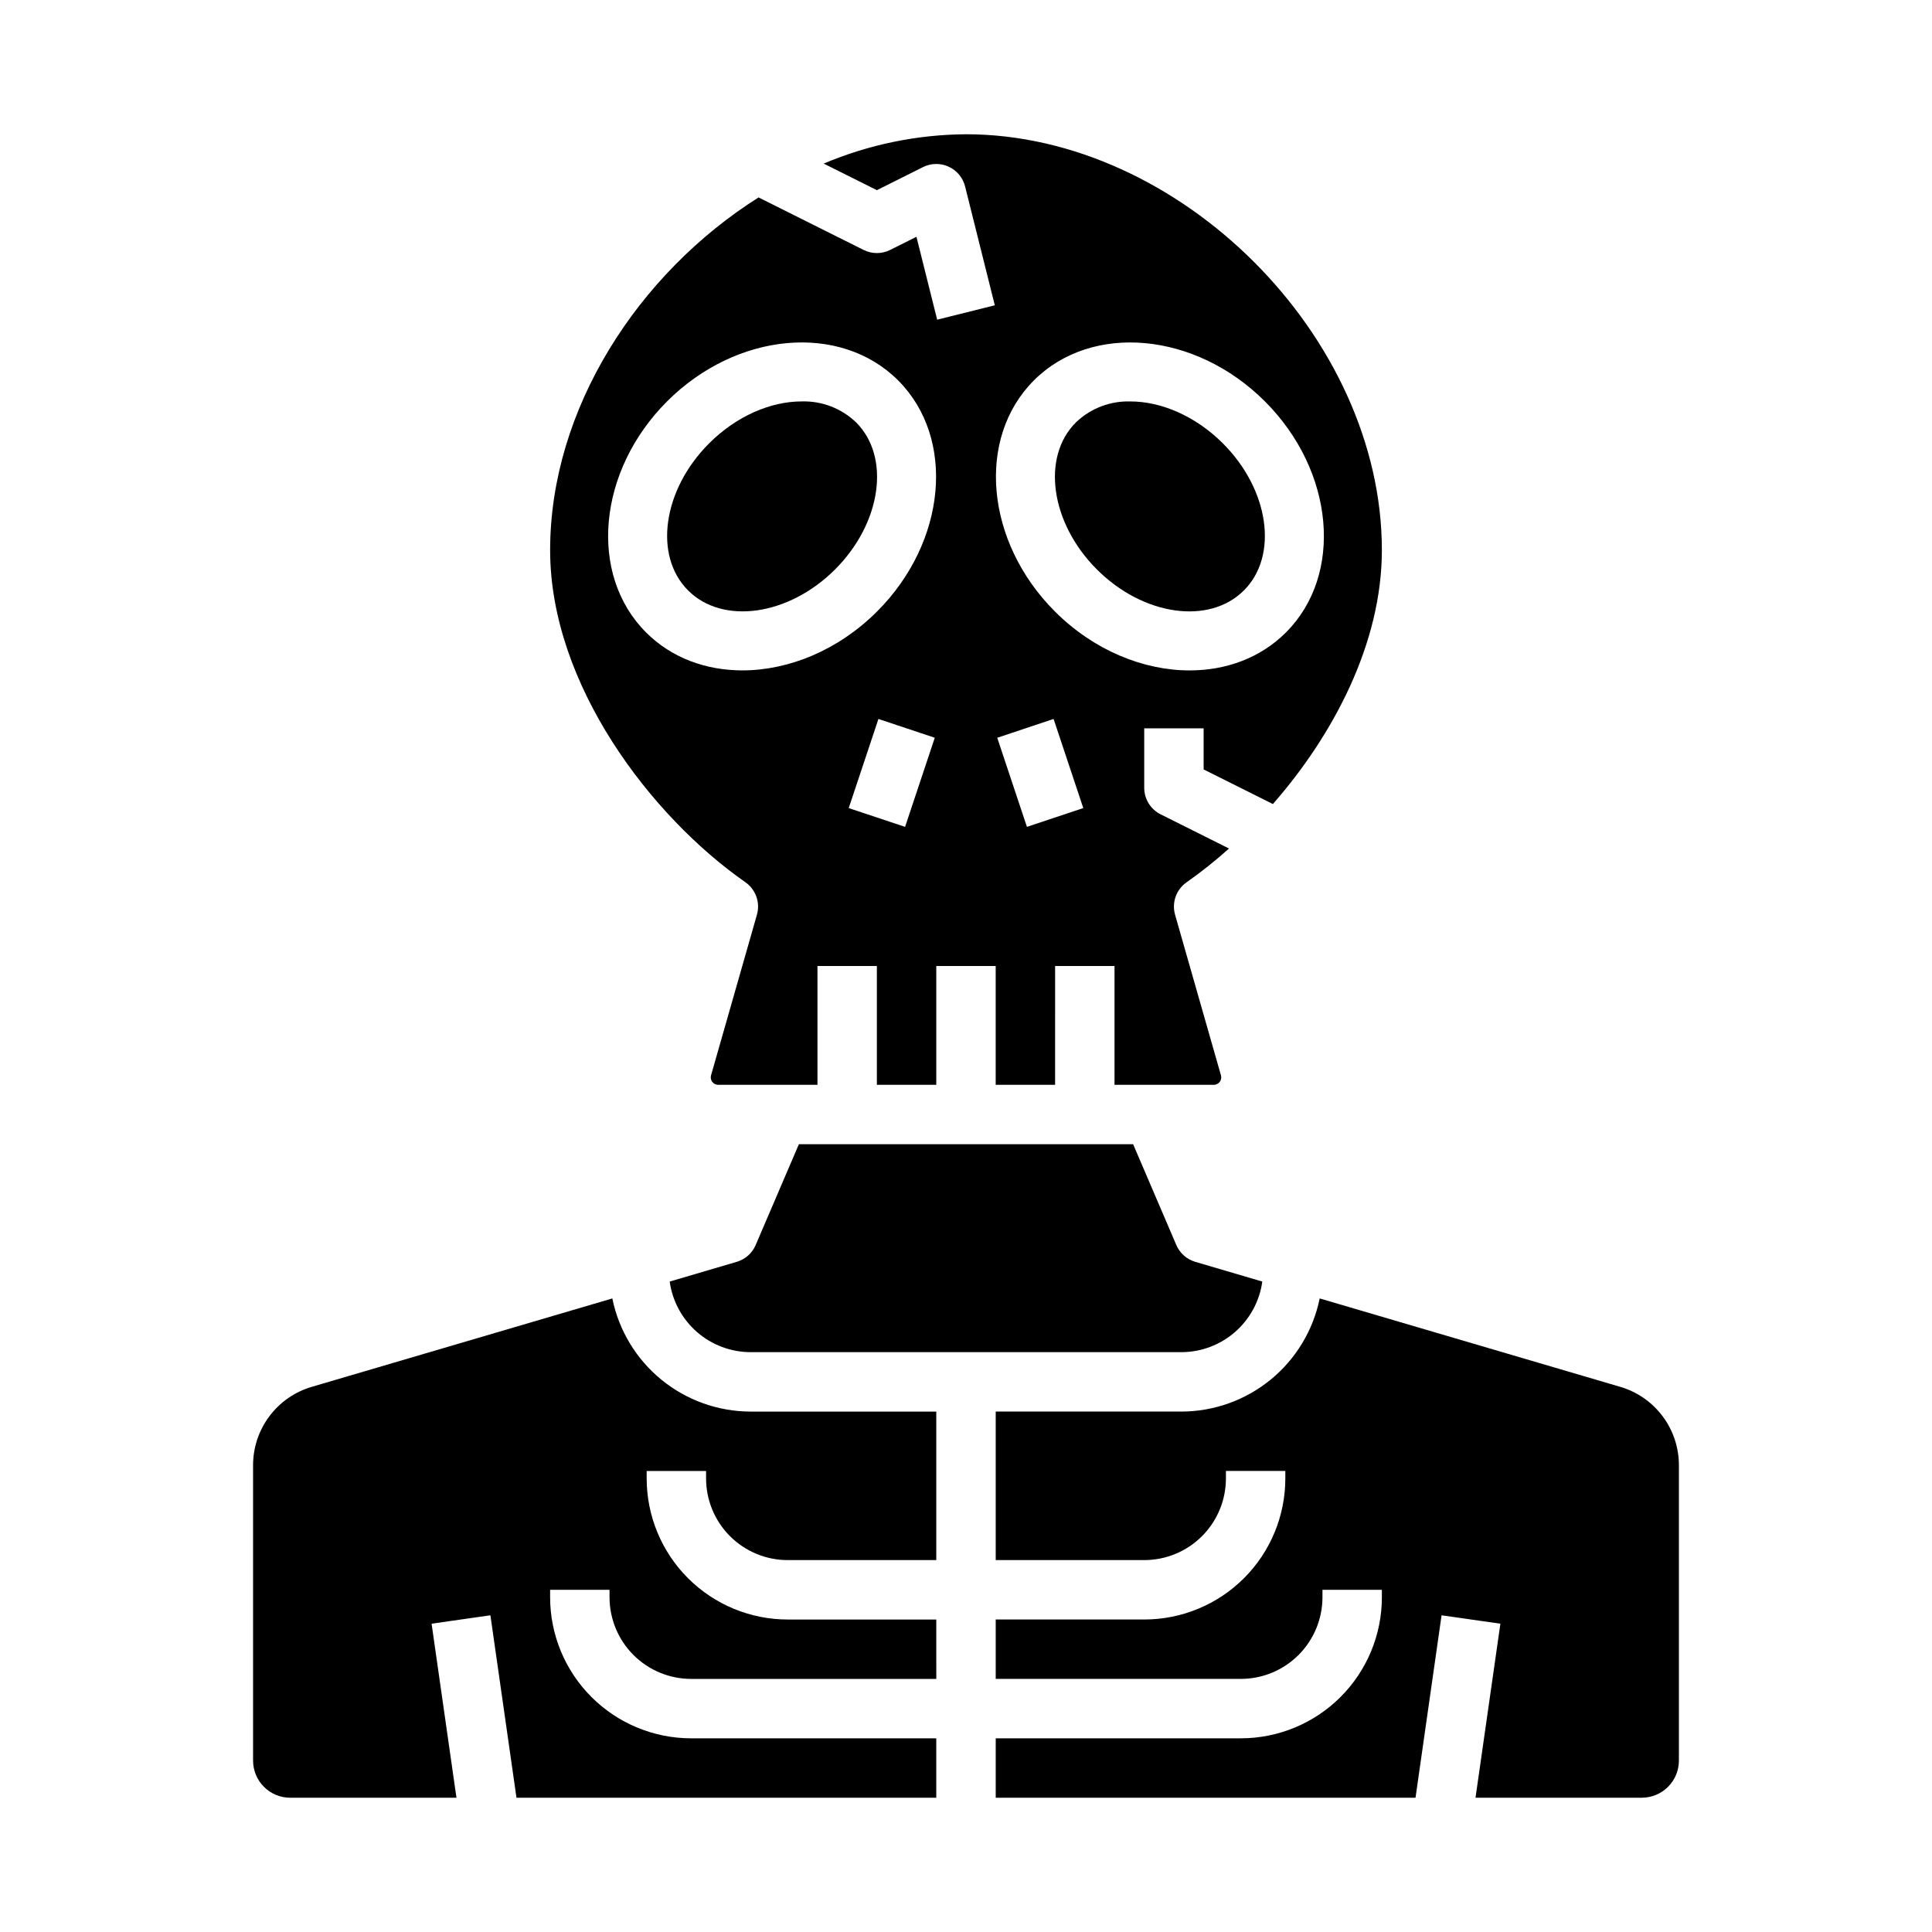
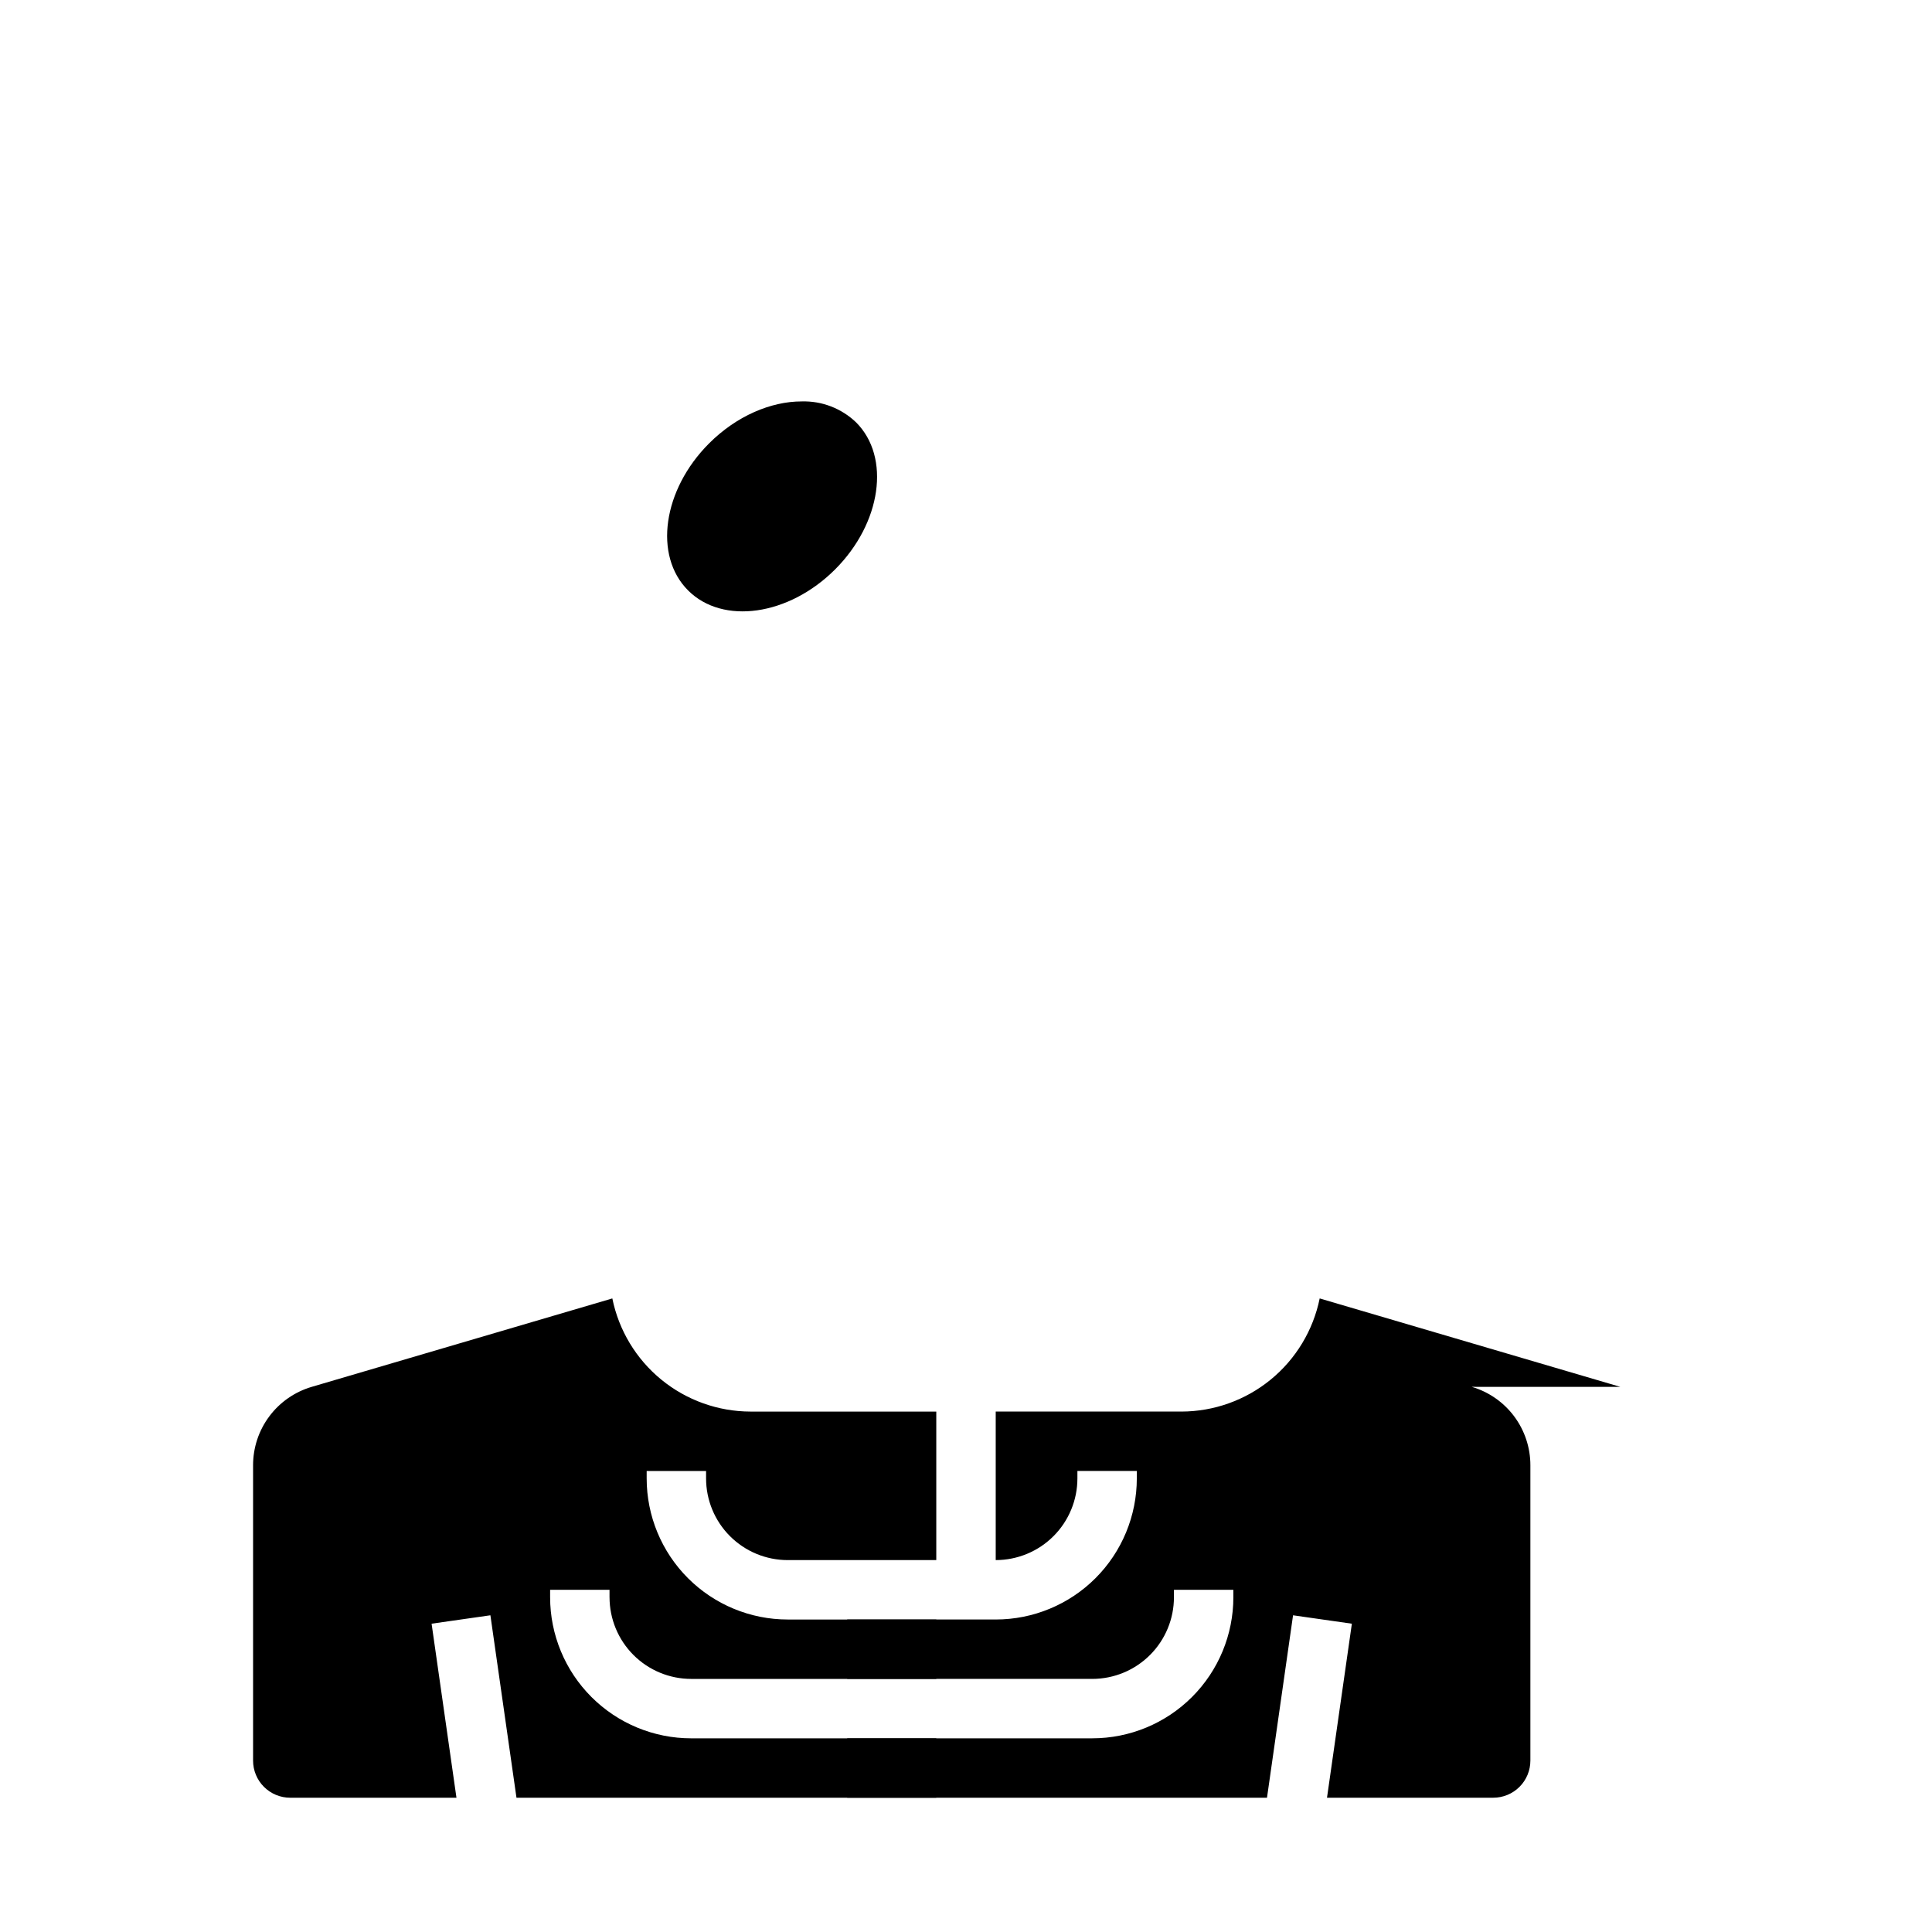
<svg xmlns="http://www.w3.org/2000/svg" fill="#000000" width="800px" height="800px" version="1.1" viewBox="144 144 512 512">
  <g>
-     <path d="m473.65 300.47c9.207-9.207 6.711-26.688-5.566-38.965-7.281-7.281-16.391-11.121-24.52-11.121h-0.004c-5.363-0.16-10.566 1.84-14.438 5.559-9.207 9.207-6.711 26.688 5.566 38.965s29.75 14.77 38.961 5.562z" />
-     <path d="m341.53 377.8c2.758 1.926 3.988 5.387 3.062 8.621l-12.16 42.562v-0.004c-0.168 0.594-0.051 1.234 0.324 1.727 0.371 0.492 0.953 0.785 1.57 0.785h26.312v-31.488h15.742v31.488h15.742l0.004-31.488h15.742v31.488h15.742l0.004-31.488h15.742v31.488h26.316c0.621 0 1.199-0.293 1.574-0.785 0.371-0.492 0.488-1.133 0.32-1.727l-12.16-42.559c-0.926-3.231 0.309-6.695 3.066-8.617 3.918-2.75 7.664-5.734 11.223-8.934l-18.113-9.059c-2.668-1.332-4.352-4.059-4.352-7.043v-15.742h15.742v10.879l18.355 9.176c16.105-18.395 28.879-42.668 28.879-67.289 0-56.648-53.559-110.21-110.21-110.21-12.957 0.086-25.773 2.727-37.707 7.773l14.09 7.043 12.223-6.113c2.137-1.066 4.641-1.109 6.809-0.109 2.172 0.996 3.769 2.926 4.348 5.242l7.871 31.488-15.273 3.816-5.492-21.969-6.965 3.484c-2.215 1.109-4.824 1.109-7.039 0l-27.832-13.914c-32.027 20.215-55.242 56.172-55.242 93.465 0 35.676 26.82 70.629 51.738 88.008zm74.621-14.668-7.871-23.617 14.934-4.981 7.871 23.617zm1.84-118.32c15.352-15.344 42.812-12.848 61.23 5.566 18.414 18.414 20.914 45.883 5.566 61.23-6.762 6.762-15.871 10.059-25.527 10.059-12.262 0-25.398-5.32-35.703-15.625-18.414-18.418-20.914-45.887-5.566-61.23zm-34.137 118.32-14.934-4.981 7.871-23.617 14.934 4.981zm-63.074-112.76c18.414-18.414 45.883-20.91 61.23-5.566 15.348 15.348 12.848 42.812-5.566 61.23-10.305 10.305-23.441 15.625-35.703 15.625-9.652 0-18.766-3.297-25.527-10.059-15.344-15.348-12.848-42.816 5.57-61.234z" />
    <path d="m365.31 294.9c12.277-12.277 14.773-29.758 5.566-38.965-3.871-3.715-9.078-5.719-14.441-5.555-8.129 0-17.238 3.836-24.52 11.121-12.277 12.277-14.773 29.758-5.566 38.965 9.203 9.207 26.684 6.711 38.961-5.566z" />
-     <path d="m455.74 473.95-11.449-26.719h-88.582l-11.449 26.715v0.004c-0.926 2.156-2.766 3.789-5.019 4.449l-17.766 5.227c0.719 5.18 3.285 9.93 7.227 13.367 3.941 3.441 8.996 5.336 14.227 5.344h114.14c5.231-0.008 10.285-1.906 14.227-5.344s6.508-8.188 7.227-13.367l-17.766-5.227h-0.004c-2.25-0.66-4.09-2.293-5.016-4.449z" />
-     <path d="m573.39 511.53-79.66-23.43c-1.723 8.453-6.312 16.055-12.988 21.516-6.68 5.465-15.039 8.453-23.668 8.465h-49.199v39.359h39.359c5.742 0 11.246-2.277 15.309-6.34 4.059-4.059 6.34-9.566 6.34-15.309v-1.969h15.742v1.969c0 9.918-3.938 19.43-10.949 26.441s-16.523 10.953-26.441 10.953h-39.359v15.742h64.945c5.738 0 11.246-2.281 15.305-6.34 4.062-4.059 6.34-9.566 6.34-15.309v-1.969h15.742v1.969h0.004c0 9.918-3.941 19.43-10.953 26.441-7.012 7.012-16.523 10.953-26.438 10.953h-64.945v15.742h111.25l6.906-48.344 15.586 2.227-6.59 46.117h44.059c2.609 0 5.113-1.035 6.961-2.883 1.844-1.844 2.879-4.348 2.879-6.957v-78.281c0-4.672-1.512-9.223-4.312-12.969-2.801-3.742-6.738-6.477-11.227-7.797z" />
+     <path d="m573.39 511.53-79.66-23.43c-1.723 8.453-6.312 16.055-12.988 21.516-6.68 5.465-15.039 8.453-23.668 8.465h-49.199v39.359c5.742 0 11.246-2.277 15.309-6.34 4.059-4.059 6.34-9.566 6.34-15.309v-1.969h15.742v1.969c0 9.918-3.938 19.43-10.949 26.441s-16.523 10.953-26.441 10.953h-39.359v15.742h64.945c5.738 0 11.246-2.281 15.305-6.34 4.062-4.059 6.34-9.566 6.34-15.309v-1.969h15.742v1.969h0.004c0 9.918-3.941 19.43-10.953 26.441-7.012 7.012-16.523 10.953-26.438 10.953h-64.945v15.742h111.25l6.906-48.344 15.586 2.227-6.59 46.117h44.059c2.609 0 5.113-1.035 6.961-2.883 1.844-1.844 2.879-4.348 2.879-6.957v-78.281c0-4.672-1.512-9.223-4.312-12.969-2.801-3.742-6.738-6.477-11.227-7.797z" />
    <path d="m306.27 488.1-79.664 23.43c-4.484 1.32-8.422 4.055-11.223 7.797-2.805 3.746-4.316 8.297-4.316 12.969v78.281c0 2.609 1.035 5.113 2.883 6.957 1.844 1.848 4.348 2.883 6.957 2.883h44.059l-6.59-46.121 15.586-2.227 6.91 48.348h111.25v-15.742h-64.941c-9.918 0-19.43-3.941-26.441-10.953-7.012-7.012-10.953-16.523-10.953-26.441v-1.969h15.742v1.969h0.004c0 5.742 2.281 11.25 6.34 15.309 4.059 4.059 9.566 6.34 15.309 6.34h64.945l-0.004-15.742h-39.359c-9.918 0-19.426-3.941-26.441-10.953-7.012-7.012-10.949-16.523-10.949-26.441v-1.969h15.742v1.969c0 5.742 2.281 11.25 6.34 15.309 4.062 4.062 9.566 6.34 15.309 6.34h39.359v-39.359h-49.199c-8.629-0.012-16.988-3-23.668-8.465-6.676-5.461-11.266-13.062-12.984-21.516z" />
  </g>
</svg>